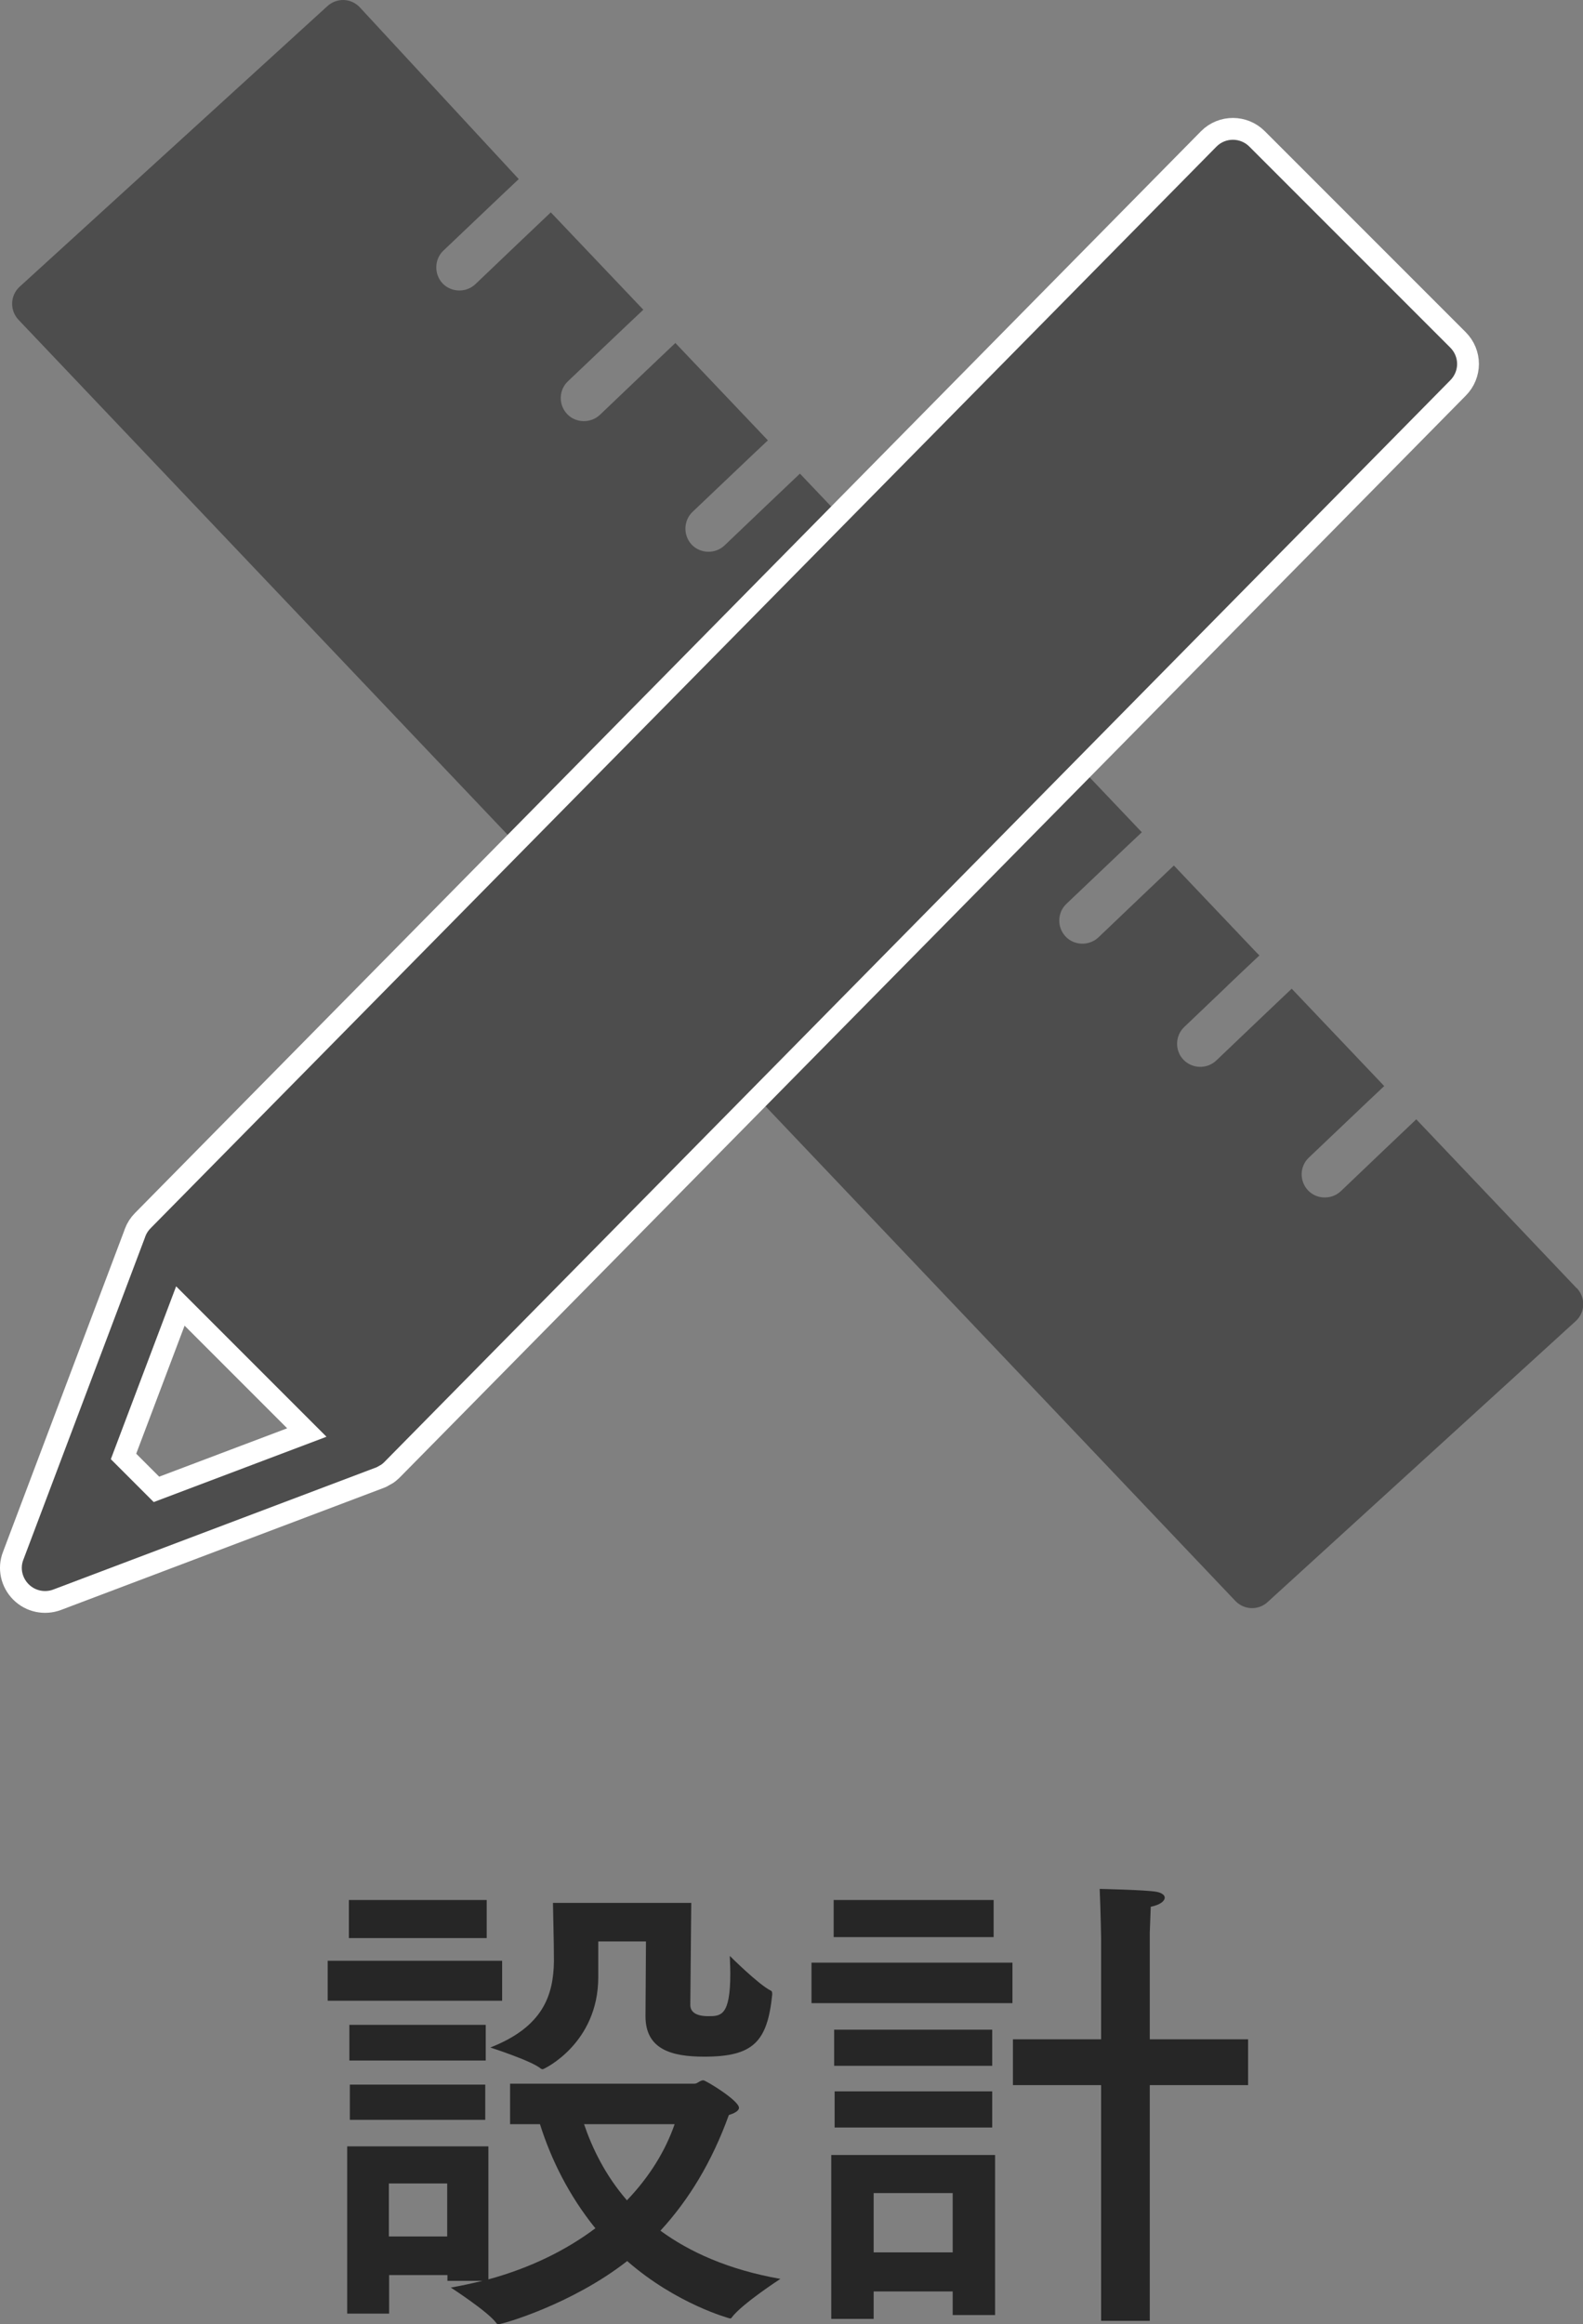
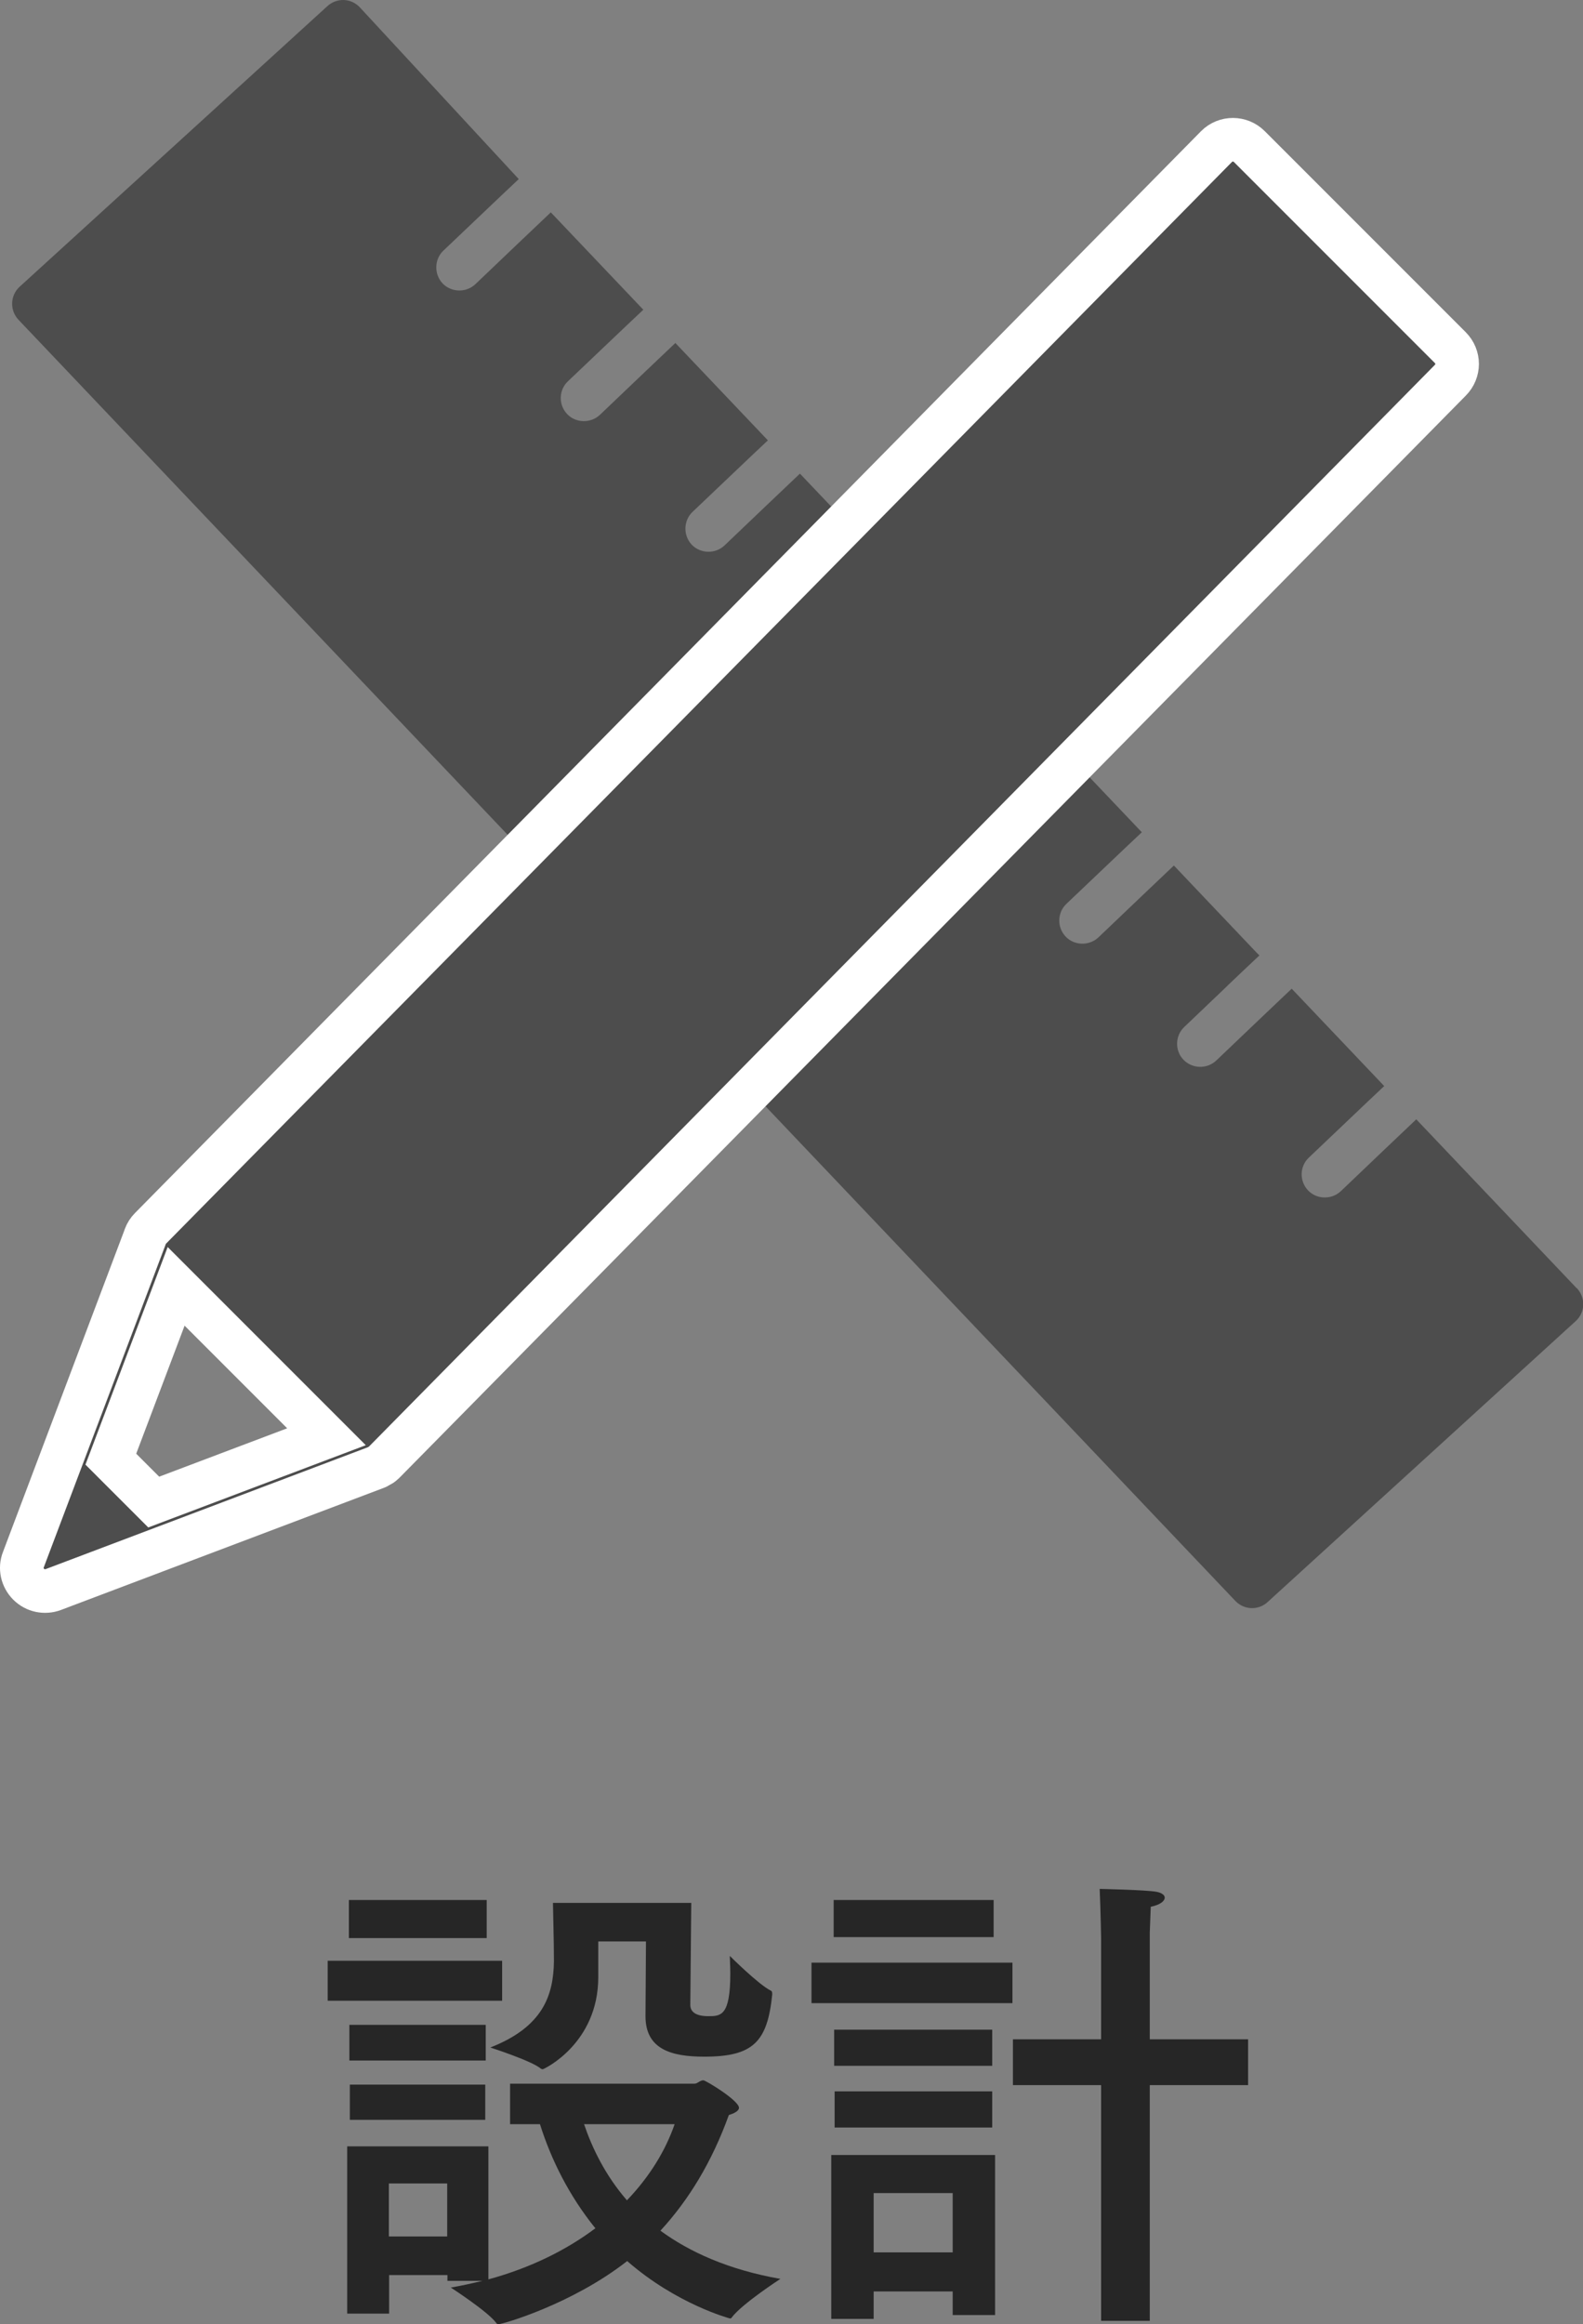
<svg xmlns="http://www.w3.org/2000/svg" viewBox="0 0 65.7 96.43">
  <rect x="0" y="0" width="65.7" height="96.43" fill="#808080" stroke="none" />
  <path d="m20.84 83.01h-7.24v-1.66h7.24zm7.99 3.44c.12 0 .22-.14.36-.14.1 0 1.48.84 1.48 1.14 0 .14-.22.24-.42.3-.7 1.94-1.66 3.52-2.84 4.8 1.2.88 2.82 1.62 4.98 2 0 0-1.58 1.02-2.02 1.6-.02.04-.04.04-.08.04 0 0-2.2-.58-4.26-2.38-2.3 1.8-5.18 2.62-5.34 2.62-.04 0-.08-.02-.1-.06-.36-.48-1.88-1.46-1.88-1.46.46-.08.9-.18 1.32-.28h-1.46v-.24h-2.42v1.6h-1.74v-6.94h5.86v5.52c1.76-.48 3.24-1.22 4.44-2.12-1.1-1.36-1.84-2.86-2.3-4.32h-1.24v-1.68zm-8.63-6.04h-5.72v-1.58h5.72zm-.04 5.08h-5.66v-1.48h5.66zm-.02 2.46h-5.62v-1.46h5.62zm-4 2.64v2.2h2.42v-2.2zm12.51-7.4c0 .14.06.46.74.46.52 0 .92 0 .92-1.76 0-.3-.02-.58-.02-.74 0 0 1.18 1.18 1.7 1.44.06.02.06.1.06.16-.2 1.96-.78 2.58-2.82 2.58-1.36 0-2.44-.3-2.44-1.68 0 0 .02-2.9.02-3.1h-1.98v1.48c0 2.76-2.26 3.82-2.3 3.82-.02 0-.04 0-.08-.02-.36-.32-2.1-.88-2.1-.88 2.2-.86 2.62-2.18 2.64-3.58 0-.84-.04-2.16-.04-2.42h5.74zm-4.41 4.94c.34 1 .88 2.12 1.78 3.16.94-.98 1.6-2.06 1.98-3.16z" fill="#262626" />
  <path d="m42.02 83.11h-8.34v-1.68h8.34zm-.72 12.94h-1.76v-.98h-3.28v1.14h-1.76v-6.8h6.8zm-.06-15.68h-6.64v-1.54h6.64zm-.06 5.34h-6.56v-1.5h6.56zm0 2.56h-6.54v-1.5h6.54zm-4.92 2.72v2.46h3.28v-2.46zm11.46-6.38h4.08v1.9h-4.08v9.78h-2.02v-9.78h-3.66v-1.9h3.66v-4.2s-.02-1.16-.06-2.04c0 0 1.94.04 2.36.12.22.04.34.14.34.24 0 .14-.18.3-.58.38-.02.54-.04 1.06-.04 1.06z" fill="#262626" />
  <g fill="#4d4d4d">
    <path d="m65.44 53.45-6.66-7.01-1.4 1.33-1.73 1.65c-.38.36-1 .35-1.36-.03-.37-.39-.35-1 .03-1.36l2.43-2.31.7-.66-3.84-4.04-1.4 1.33-1.73 1.65c-.38.36-.99.35-1.36-.03s-.35-1 .03-1.36l1.73-1.65.09-.09.6-.57.7-.66-.14-.14s-3.41-3.59-3.41-3.59l-1.4 1.33-1.73 1.65c-.38.36-1 .35-1.36-.03-.37-.39-.35-1 .03-1.36l2.43-2.31.7-.66-3.84-4.04-1.4 1.33-1.73 1.65c-.38.36-.99.35-1.36-.03-.36-.38-.35-1 .03-1.36l1.73-1.65.09-.09.6-.57.7-.66-3.84-4.04-1.4 1.33-1.73 1.65c-.38.36-1 .35-1.36-.03-.37-.39-.35-1 .03-1.36l2.43-2.31.7-.66-3.84-4.04-1.4 1.33-1.73 1.65c-.38.36-.99.35-1.36-.03-.36-.38-.35-1 .03-1.36l2.43-2.31.7-.66-3.84-4.04-1.4 1.33-1.73 1.65c-.38.36-1 .35-1.36-.03-.37-.39-.35-1 .03-1.36l2.43-2.31.7-.66-3.84-4.04-1.4 1.33-1.73 1.65c-.38.36-.99.35-1.36-.03-.36-.38-.35-1 .03-1.36l2.43-2.31.7-.66-6.6-7.13c-.37-.39-.97-.4-1.36-.03l-12.77 11.64c-.38.36-.4.97-.03 1.36l35.61 37.48s14.89 15.67 14.89 15.67c.37.39.98.4 1.36.03l12.78-11.65c.39-.37.4-.97.03-1.36z" />
    <path d="m60.19 14.42-8.34-8.34c-.37-.37-.98-.38-1.36 0l-44.24 44.88c-.1.1-.17.21-.22.34l-.02.06-5.04 13.35c-.14.35-.05.75.22 1.02s.67.35 1.02.22l13.41-5.07s.03-.01.04-.02c.05-.03.11-.06.16-.09.04-.03.07-.05.1-.08.01-.01.02-.02.03-.03l.05-.05 44.19-44.83c.38-.38.38-.98 0-1.36zm-53.81 47.9s-1.78-1.78-1.78-1.78 2.71-7.17 2.71-7.17l6.24 6.24z" stroke="#fff" stroke-miterlimit="10" stroke-width="1.81" />
-     <path d="m60.19 14.42-8.34-8.34c-.37-.37-.98-.38-1.36 0l-44.24 44.88c-.1.1-.17.21-.22.34l-.02.06-5.04 13.35c-.14.35-.05.75.22 1.02s.67.35 1.02.22l13.41-5.07s.03-.01.04-.02c.05-.03.11-.06.16-.09.04-.03.07-.05.1-.08.01-.01.02-.02.03-.03l.05-.05 44.19-44.83c.38-.38.38-.98 0-1.36zm-53.81 47.9s-1.78-1.78-1.78-1.78 2.71-7.17 2.71-7.17l6.24 6.24z" />
  </g>
</svg>